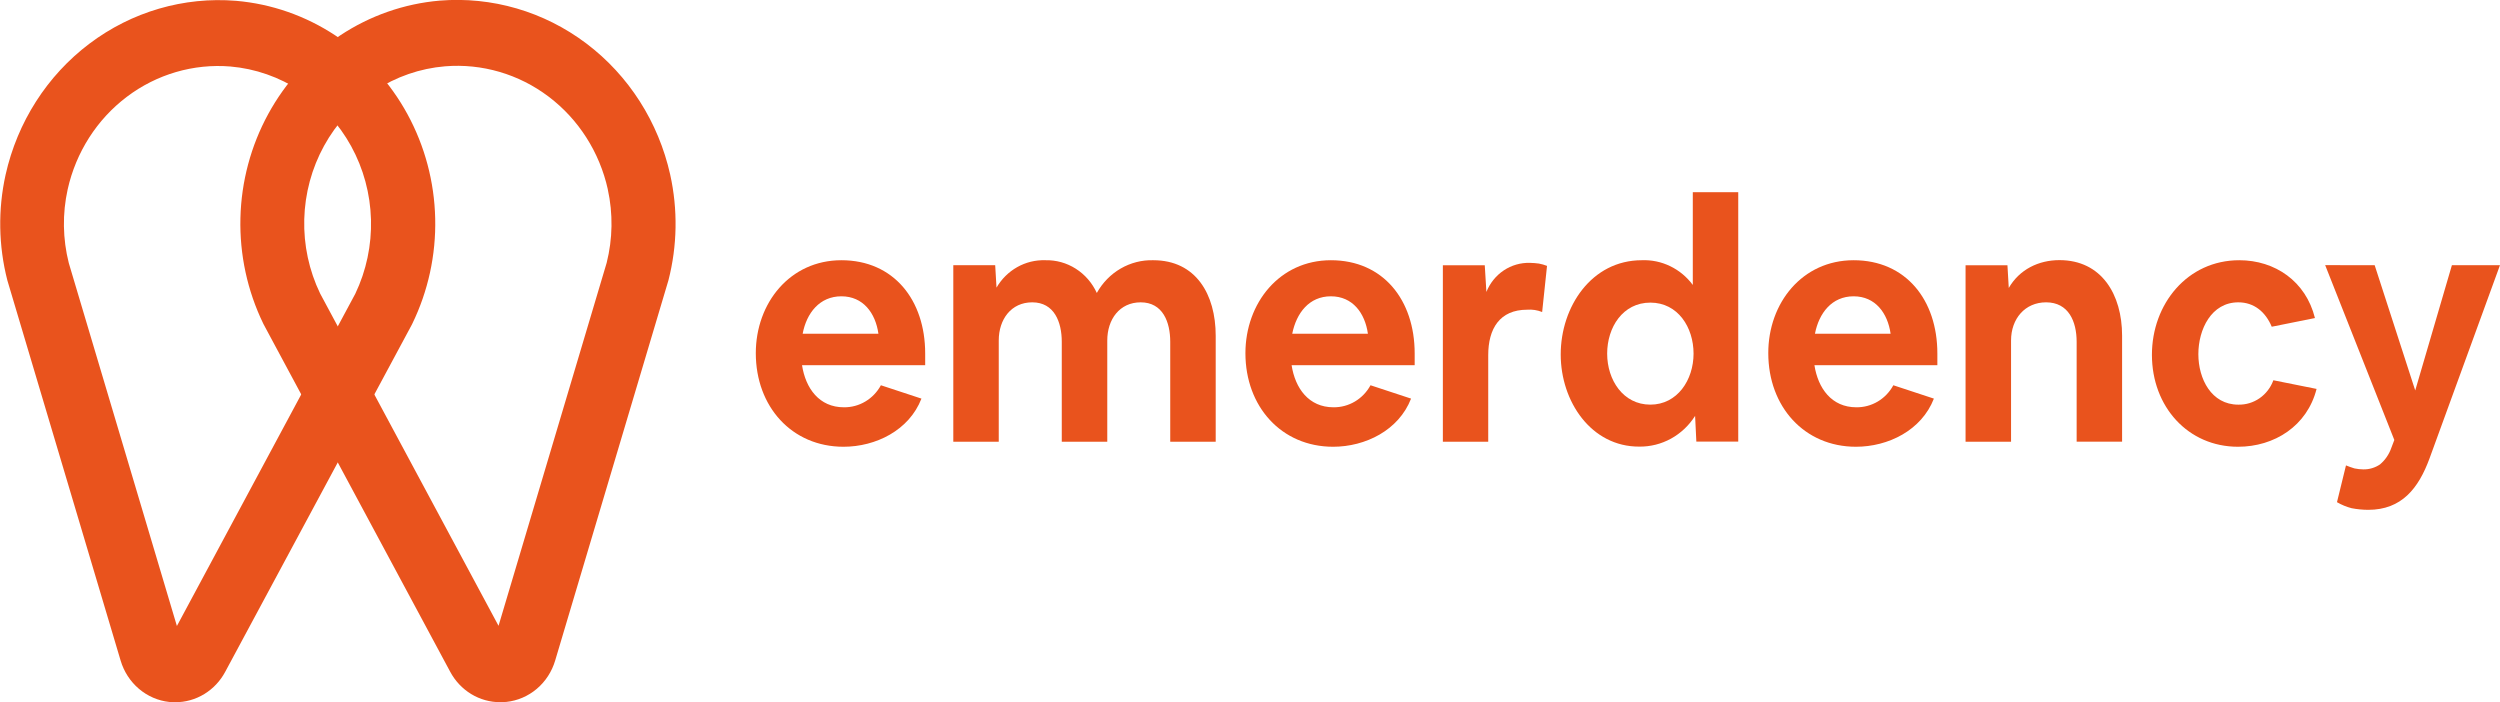
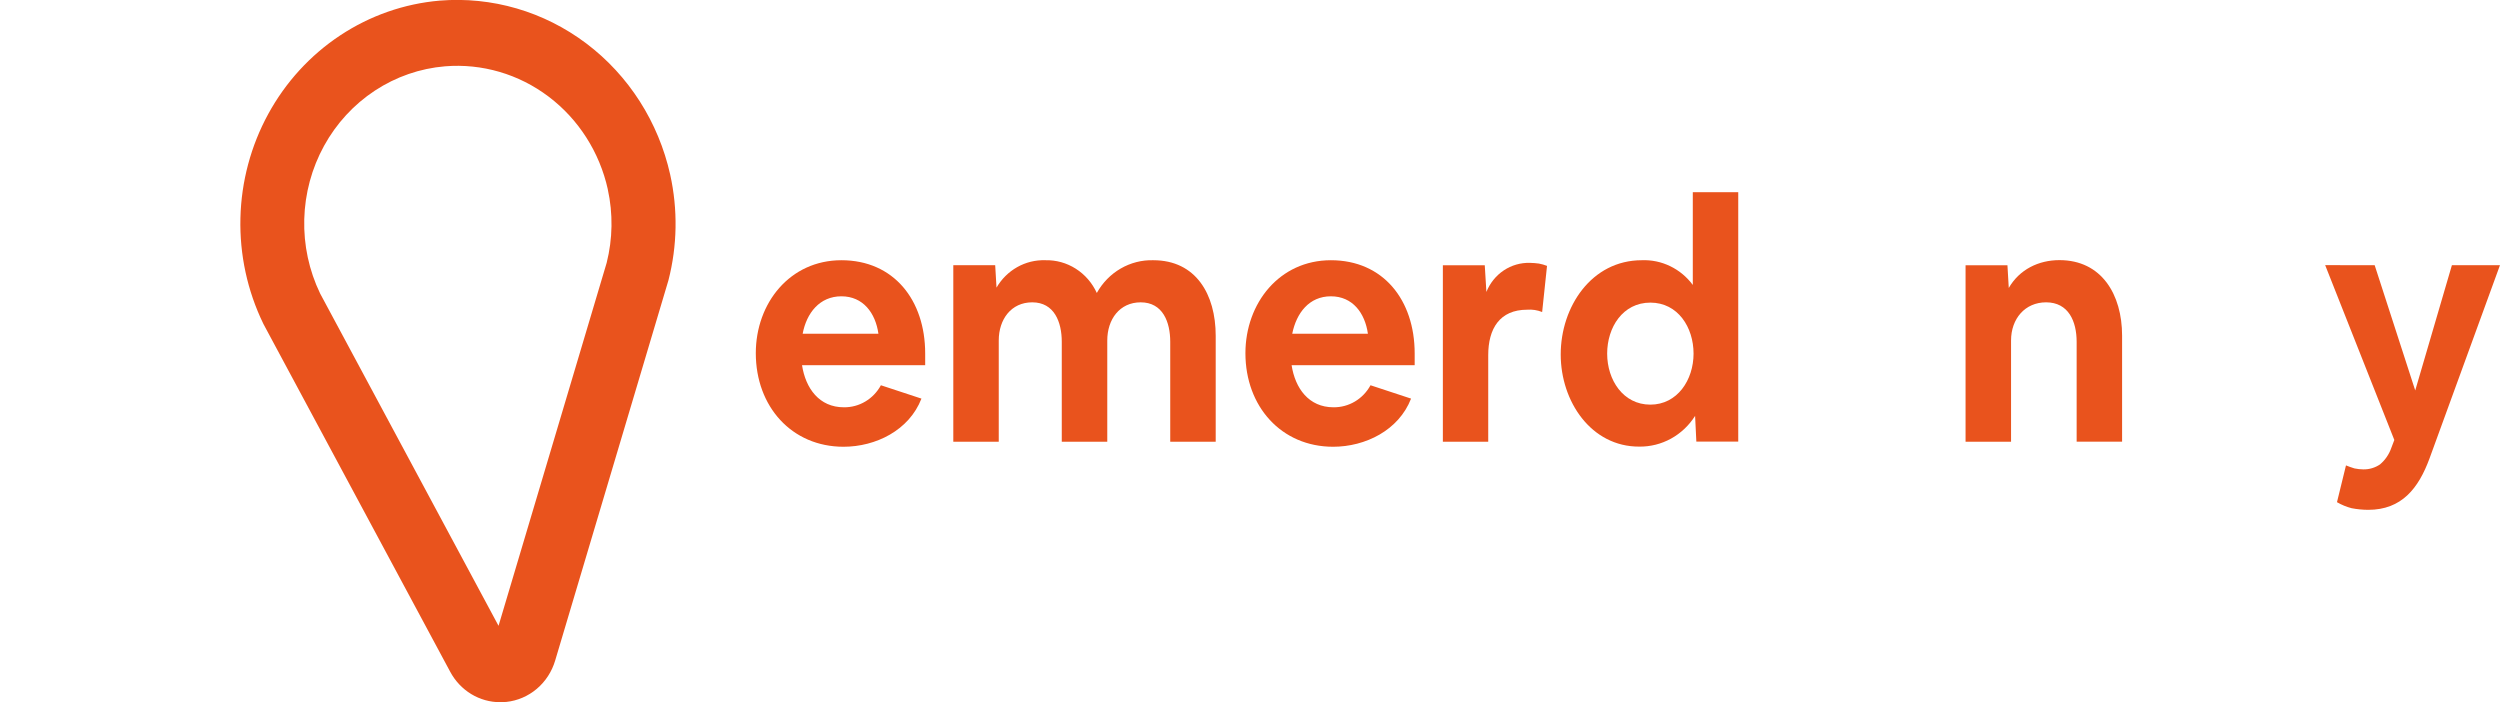
<svg xmlns="http://www.w3.org/2000/svg" width="178" height="50" viewBox="0 0 178 50" fill="none">
  <g clip-path="url(#clip0_13_12)">
    <path d="M32.051 47.824L18.786 23.124L18.741 23.035C17.613 20.707 17.055 18.13 17.118 15.529C17.18 12.928 17.86 10.383 19.099 8.115C20.337 5.847 22.096 3.926 24.222 2.52C26.348 1.113 28.776 0.264 31.294 0.046V0.046C35.021 -0.262 38.731 0.82 41.747 3.095C44.763 5.371 46.883 8.687 47.719 12.439C48.268 14.918 48.225 17.496 47.594 19.954L39.528 47.031C39.294 47.82 38.839 48.52 38.221 49.044C37.602 49.568 36.847 49.892 36.051 49.977C35.907 49.977 35.766 49.997 35.624 49.997C34.894 49.999 34.177 49.798 33.548 49.416C32.919 49.033 32.402 48.483 32.051 47.824ZM43.277 13.482C42.688 10.832 41.192 8.489 39.063 6.881C36.935 5.272 34.315 4.506 31.683 4.722C29.907 4.87 28.194 5.464 26.693 6.451C25.192 7.439 23.948 8.789 23.071 10.386C22.195 11.982 21.711 13.775 21.663 15.609C21.614 17.442 22.003 19.259 22.795 20.902L35.496 44.558L43.194 18.716C43.626 17.003 43.654 15.209 43.274 13.482H43.277Z" fill="#E9531D" />
-     <path d="M12.477 50C12.336 50 12.194 50 12.05 49.98C11.256 49.892 10.505 49.566 9.89 49.043C9.275 48.519 8.822 47.821 8.589 47.035L0.523 19.958C-0.108 17.5 -0.151 14.921 0.398 12.442C1.236 8.694 3.355 5.381 6.369 3.108C9.382 0.835 13.089 -0.247 16.813 0.059V0.059C19.333 0.276 21.762 1.125 23.889 2.532C26.016 3.94 27.775 5.862 29.012 8.132C30.25 10.402 30.927 12.95 30.986 15.552C31.046 18.154 30.484 20.731 29.351 23.058L29.306 23.147L16.04 47.824C15.691 48.482 15.175 49.032 14.548 49.415C13.921 49.798 13.206 50 12.477 50ZM4.898 18.729L12.595 44.571L25.297 20.915C26.082 19.272 26.465 17.456 26.414 15.625C26.363 13.794 25.879 12.003 25.003 10.409C24.127 8.815 22.887 7.464 21.389 6.476C19.891 5.487 18.182 4.889 16.409 4.735C13.779 4.519 11.161 5.284 9.034 6.89C6.906 8.496 5.409 10.835 4.818 13.482C4.436 15.213 4.463 17.012 4.898 18.729V18.729Z" fill="#E9531D" />
    <path d="M59.907 18.528C63.631 18.528 65.873 21.358 65.873 25.168V26H57.104C57.358 27.651 58.33 28.999 60.084 28.999C60.62 29.006 61.148 28.864 61.612 28.588C62.076 28.312 62.459 27.912 62.72 27.43L65.607 28.381C64.731 30.643 62.348 31.809 60.058 31.809C56.379 31.809 53.813 28.953 53.813 25.145C53.813 21.572 56.248 18.528 59.907 18.528ZM57.156 23.762H62.544C62.336 22.289 61.457 21.097 59.907 21.097C58.358 21.097 57.425 22.289 57.149 23.762H57.156Z" fill="#E9531D" />
    <path d="M70.858 18.884L70.951 20.479C71.308 19.866 71.817 19.361 72.427 19.018C73.036 18.675 73.723 18.506 74.418 18.528C75.184 18.507 75.94 18.716 76.592 19.13C77.245 19.544 77.767 20.145 78.093 20.859C78.496 20.132 79.083 19.531 79.791 19.121C80.499 18.71 81.303 18.505 82.115 18.528C85.146 18.528 86.558 20.955 86.558 23.907V31.452H83.321V24.336C83.321 22.929 82.792 21.526 81.217 21.526C79.716 21.526 78.838 22.741 78.838 24.24V31.452H75.598V24.336C75.598 22.929 75.066 21.526 73.494 21.526C71.99 21.526 71.111 22.741 71.111 24.24V31.452H67.875V18.884H70.858Z" fill="#E9531D" />
    <path d="M94.759 18.528C98.483 18.528 100.725 21.358 100.725 25.168V26H91.962C92.215 27.651 93.187 28.999 94.945 28.999C95.481 29.005 96.008 28.863 96.472 28.587C96.936 28.311 97.319 27.911 97.581 27.43L100.468 28.381C99.589 30.643 97.206 31.809 94.919 31.809C91.24 31.809 88.674 28.953 88.674 25.145C88.678 21.572 91.106 18.528 94.759 18.528ZM92.007 23.762H97.395C97.187 22.289 96.308 21.097 94.759 21.097C93.21 21.097 92.302 22.289 92.007 23.762V23.762Z" fill="#E9531D" />
    <path d="M105.715 18.885L105.831 20.787C106.082 20.159 106.513 19.624 107.066 19.254C107.62 18.884 108.27 18.697 108.929 18.716C109.144 18.72 109.358 18.736 109.571 18.766C109.768 18.802 109.961 18.857 110.148 18.931L109.801 22.216C109.463 22.079 109.099 22.023 108.737 22.051C106.774 22.051 105.962 23.405 105.962 25.287V31.452H102.732V18.885H105.715Z" fill="#E9531D" />
    <path d="M111.123 25.238C111.123 21.836 113.32 18.528 116.896 18.528C117.594 18.5 118.288 18.645 118.92 18.952C119.552 19.258 120.103 19.716 120.527 20.288V13.684H123.763V31.442H120.78L120.691 29.61C120.261 30.291 119.671 30.848 118.976 31.231C118.28 31.614 117.502 31.809 116.713 31.799C113.298 31.809 111.123 28.596 111.123 25.238ZM117.506 28.81C119.43 28.81 120.581 27.047 120.581 25.178C120.581 23.309 119.469 21.546 117.506 21.546C115.543 21.546 114.43 23.306 114.43 25.178C114.43 27.05 115.562 28.81 117.506 28.81Z" fill="#E9531D" />
-     <path d="M131.977 18.528C135.698 18.528 137.94 21.358 137.94 25.168V26H129.187C129.443 27.651 130.412 28.999 132.17 28.999C132.706 29.006 133.233 28.864 133.698 28.588C134.162 28.312 134.545 27.912 134.806 27.43L137.693 28.381C136.814 30.643 134.434 31.809 132.144 31.809C128.468 31.809 125.902 28.953 125.902 25.145C125.896 21.572 128.321 18.528 131.977 18.528ZM129.225 23.762H134.611C134.402 22.289 133.523 21.097 131.977 21.097C130.431 21.097 129.508 22.289 129.225 23.762Z" fill="#E9531D" />
    <path d="M142.93 18.885L143.024 20.503C143.787 19.182 145.15 18.521 146.632 18.521C149.637 18.521 151.093 20.972 151.093 23.901V31.446H147.857V24.336C147.857 22.884 147.28 21.526 145.682 21.526C144.181 21.526 143.187 22.692 143.187 24.241V31.452H139.948V18.885H142.93Z" fill="#E9531D" />
-     <path d="M159.436 18.528C161.979 18.528 164.176 20.027 164.824 22.645L161.748 23.263C161.309 22.216 160.501 21.526 159.368 21.526C157.444 21.526 156.523 23.454 156.523 25.215C156.523 26.974 157.447 28.811 159.368 28.811C159.908 28.823 160.438 28.663 160.885 28.352C161.332 28.041 161.674 27.594 161.864 27.074L164.94 27.691C164.269 30.333 161.934 31.809 159.346 31.809C155.782 31.809 153.217 28.953 153.217 25.264C153.217 21.645 155.738 18.528 159.436 18.528Z" fill="#E9531D" />
    <path d="M169.077 18.884L171.964 27.8L174.575 18.884H177.997L172.984 32.634C172.198 34.777 170.995 36.3 168.615 36.3C168.219 36.298 167.824 36.259 167.435 36.184C167.07 36.09 166.72 35.946 166.393 35.755L167.034 33.136C167.198 33.206 167.403 33.278 167.637 33.351C167.848 33.395 168.063 33.419 168.279 33.42C168.698 33.426 169.109 33.302 169.459 33.064C169.829 32.751 170.108 32.34 170.267 31.875L170.476 31.327L165.552 18.878L169.077 18.884Z" fill="#E9531D" />
  </g>
  <defs>
    <clipPath id="clip0_13_12">
      <rect width="178" height="50" fill="white" />
    </clipPath>
  </defs>
</svg>